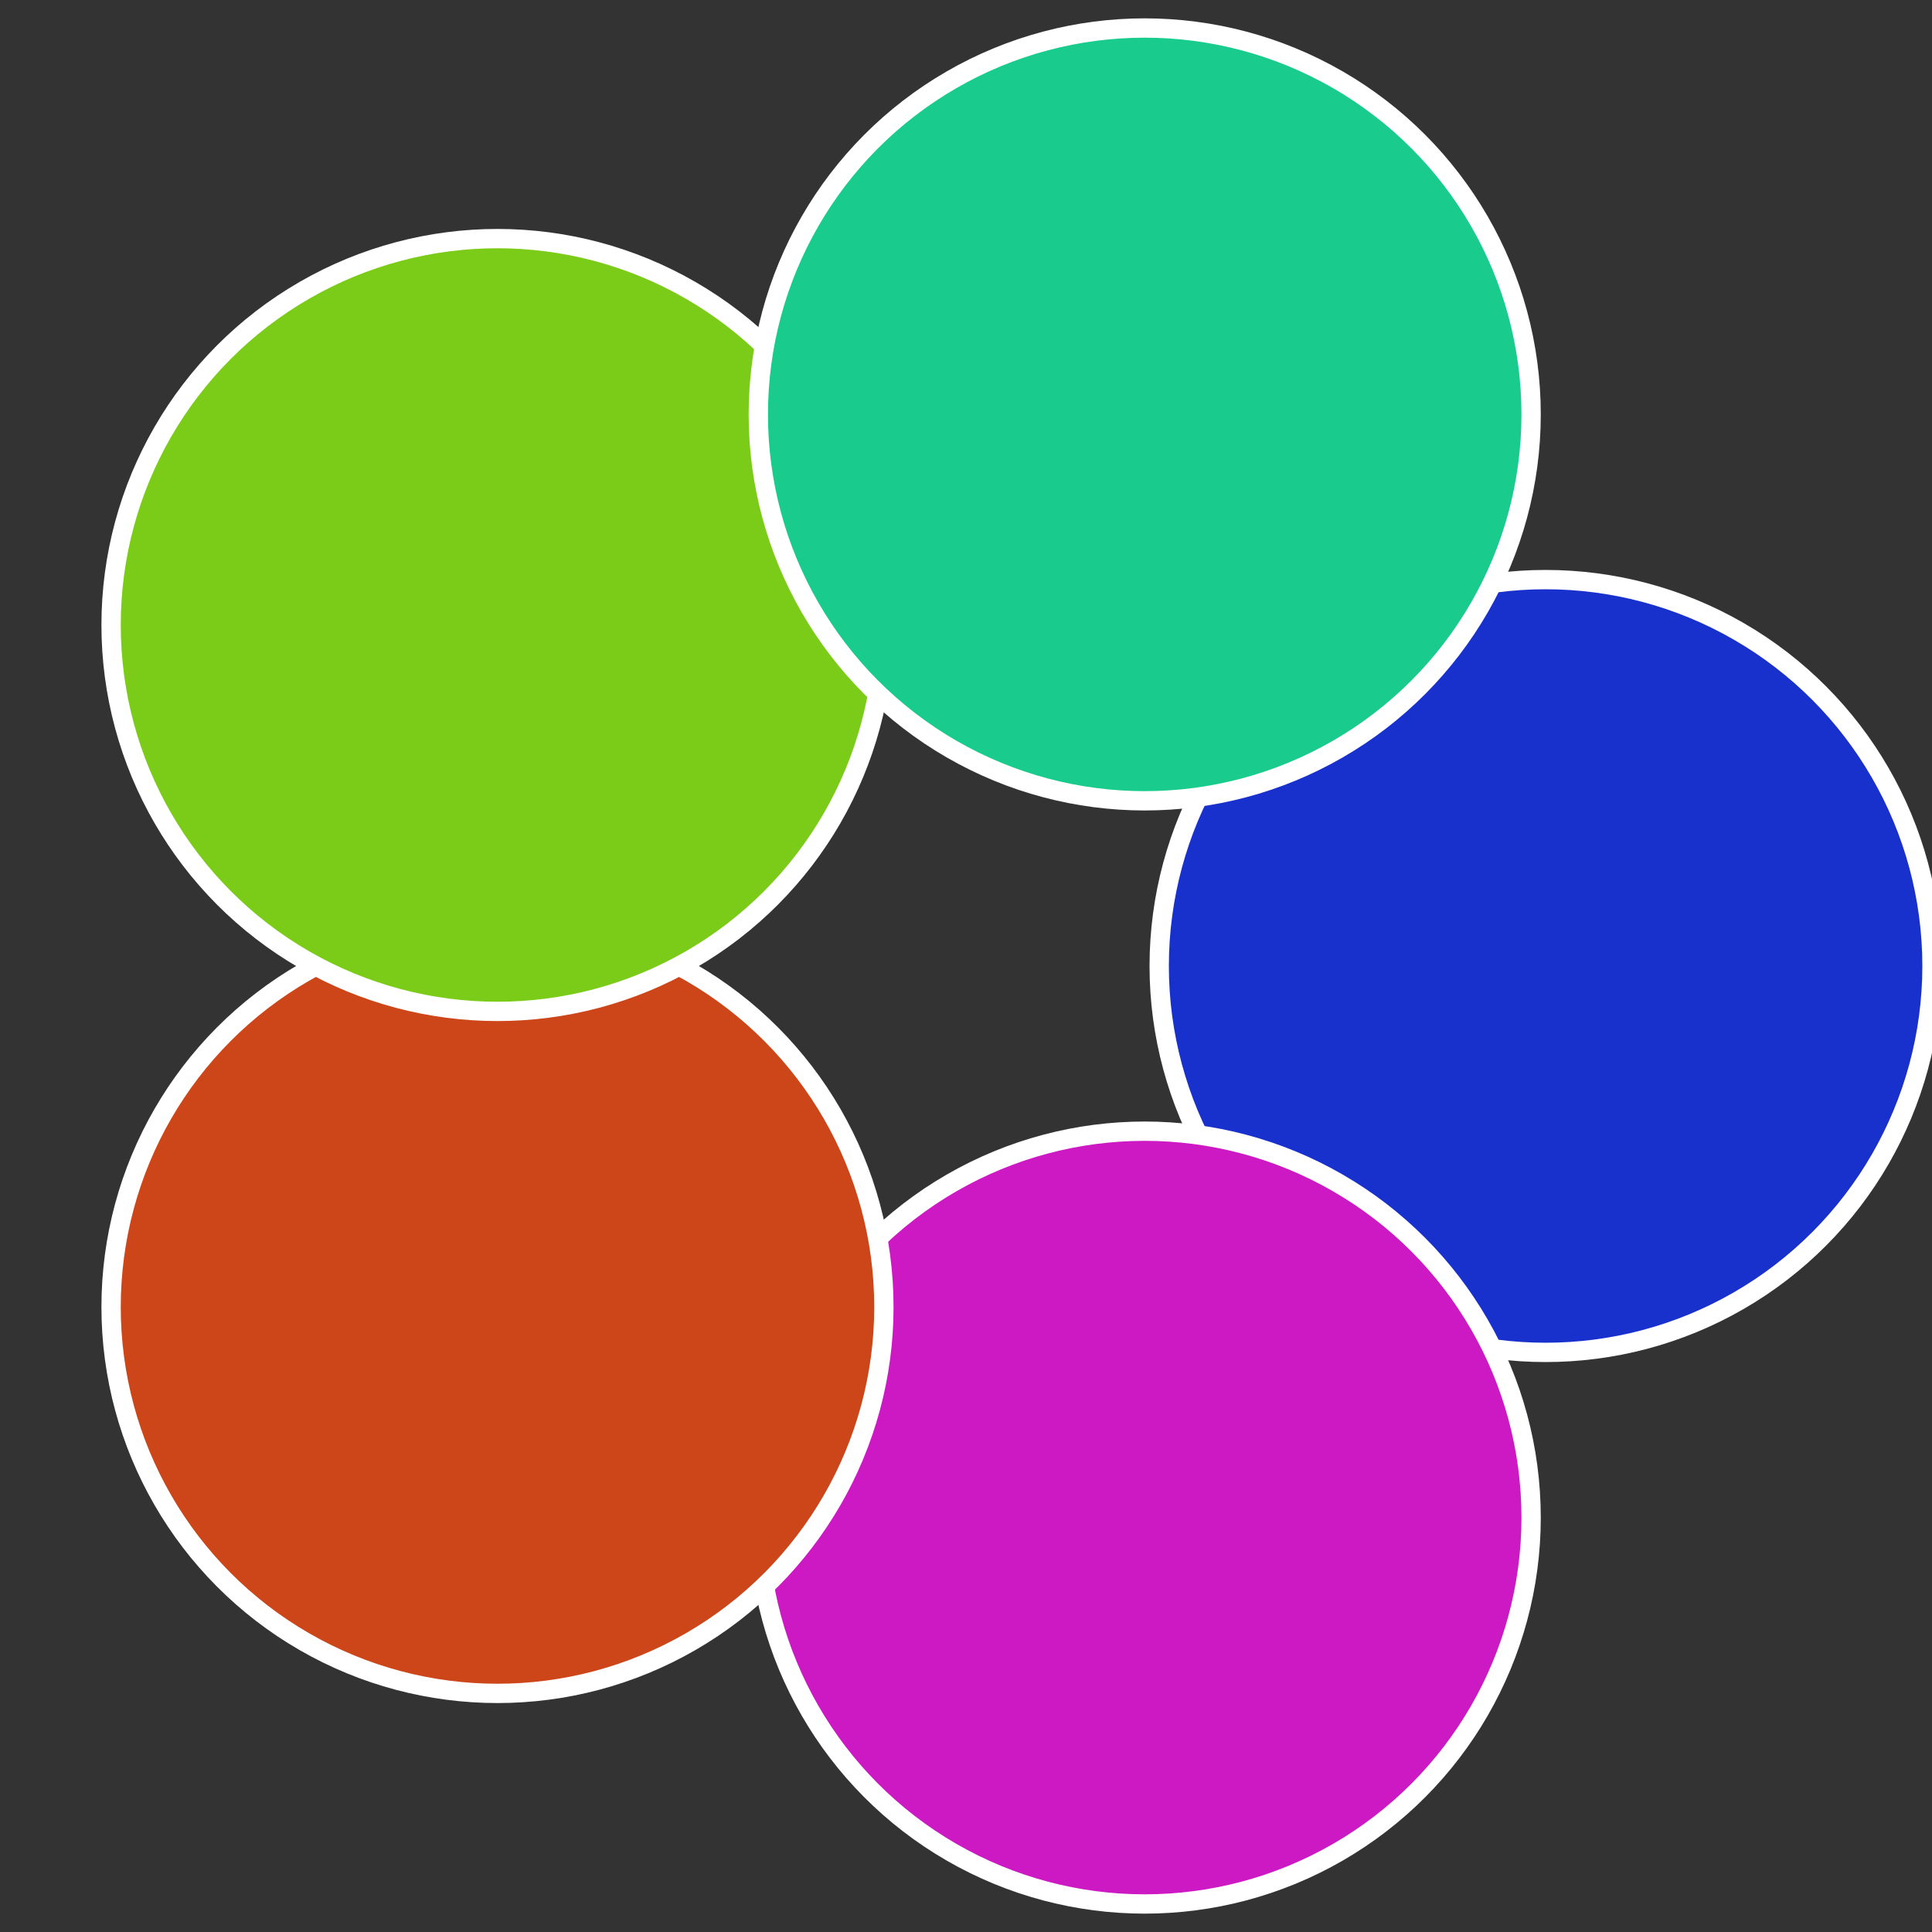
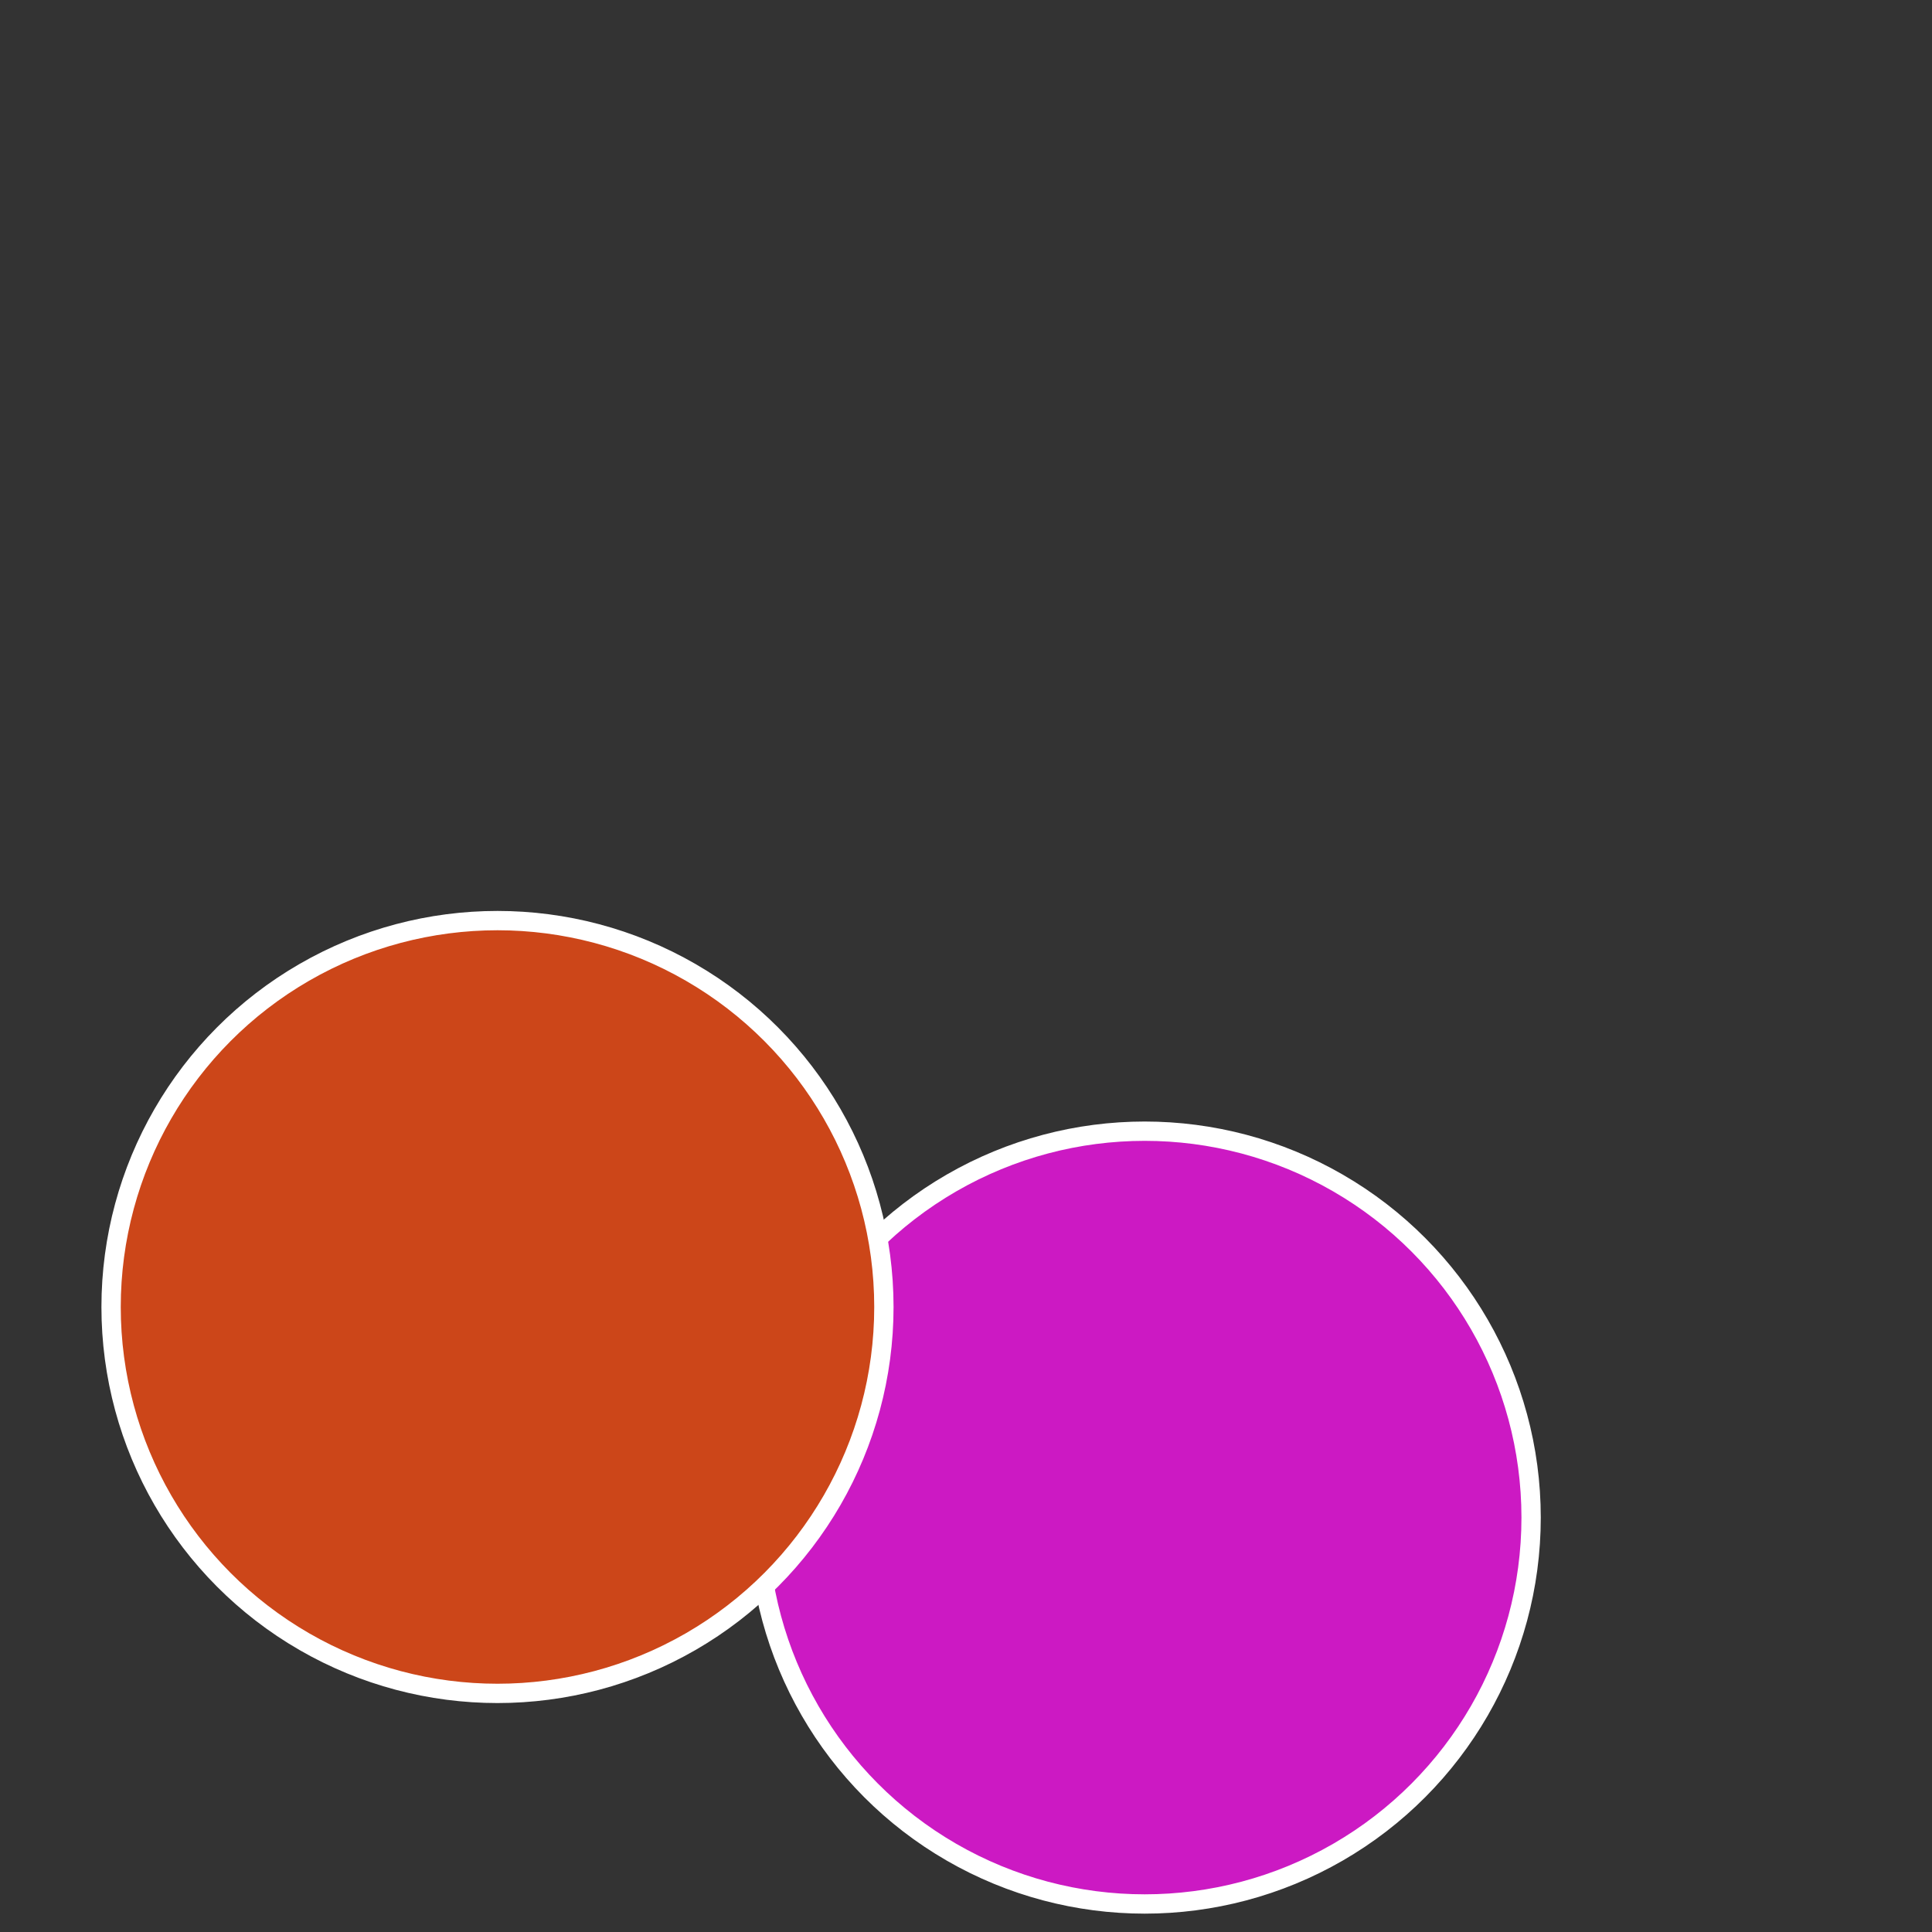
<svg xmlns="http://www.w3.org/2000/svg" width="500" height="500" viewBox="-1 -1 2 2">
  <rect x="-1" y="-1" width="2" height="2" fill="#333333" stroke="none" />
-   <circle cx="0.6" cy="0" r="0.4" fill="#1931cc" stroke="#fff" stroke-width="1%" />
  <circle cx="0.185" cy="0.571" r="0.4" fill="#cc19c3" stroke="#fff" stroke-width="1%" />
  <circle cx="-0.485" cy="0.353" r="0.4" fill="#cc4619" stroke="#fff" stroke-width="1%" />
-   <circle cx="-0.485" cy="-0.353" r="0.4" fill="#7bcc19" stroke="#fff" stroke-width="1%" />
-   <circle cx="0.185" cy="-0.571" r="0.4" fill="#19cc8d" stroke="#fff" stroke-width="1%" />
</svg>